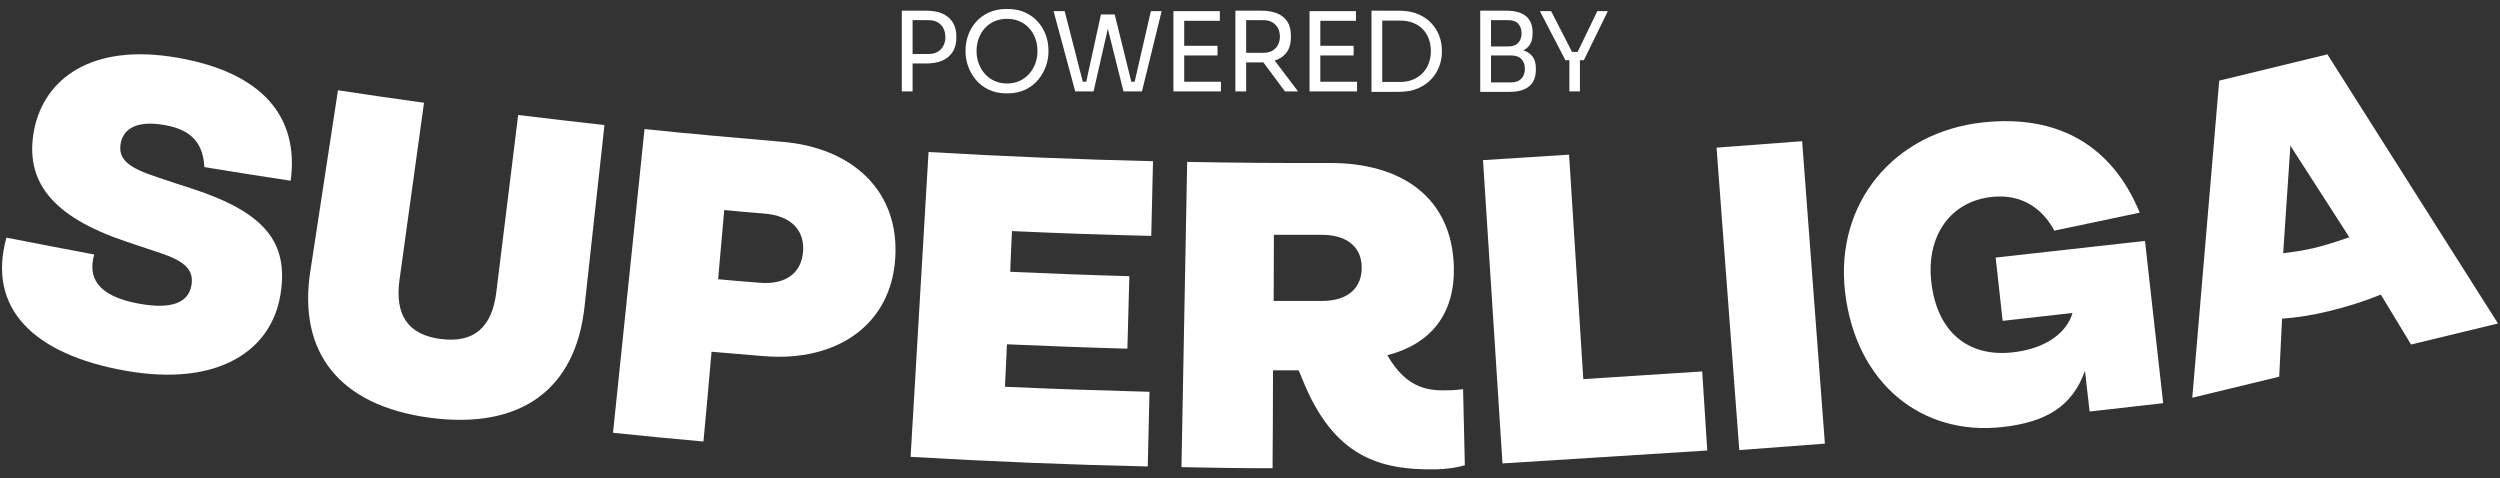
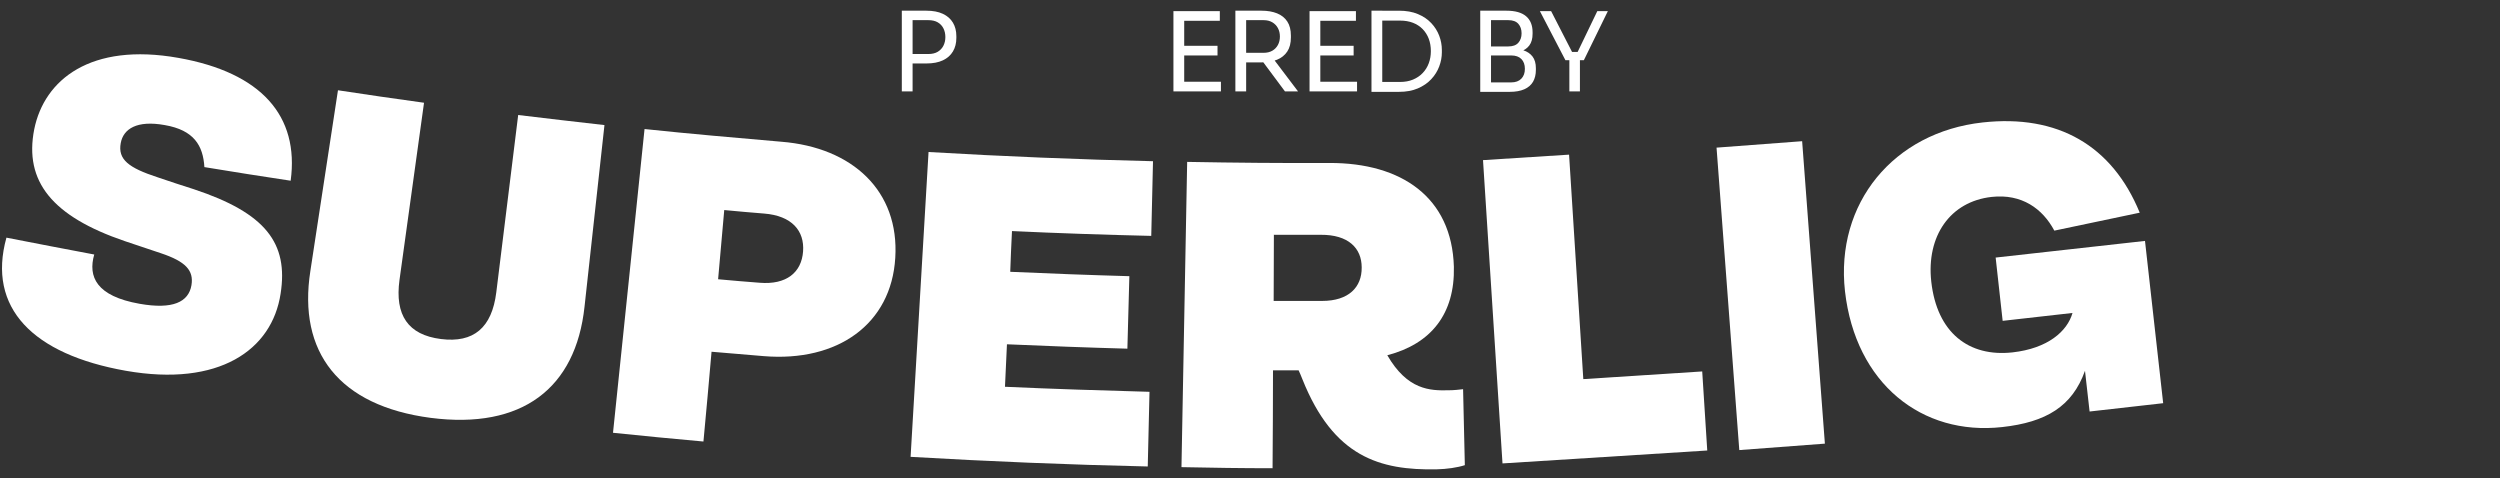
<svg xmlns="http://www.w3.org/2000/svg" id="Layer_1" version="1.1" viewBox="0 0 318.3 60.9">
  <rect x="0" y="0" width="318.3" height="60.9" fill="#333333" stroke="none" />
  <defs>
    <style>
      .st0 {
        fill: #fff;
      }
    </style>
  </defs>
  <g id="Layer_11">
    <path class="st0" d="M26.023,21.279c-.167-2.76-1.338-4.712-5.046-5.353-3.541-.641-5.269.474-5.604,2.286-.39,2.091,1.004,3.151,4.656,4.349,1.533.53,3.095,1.032,4.656,1.533,9.173,3.039,12.044,6.886,11.041,13.299-1.087,7.165-7.834,11.905-19.712,9.814C4.192,45.117-1.663,39.207.818,30.257c3.736.725,7.444,1.45,11.18,2.147-.808,2.816.251,5.297,5.771,6.273,4.238.753,6.245-.223,6.608-2.37.307-1.868-.725-3.011-3.903-4.071-1.533-.502-3.039-1.032-4.572-1.533-9.256-3.151-12.853-7.611-11.543-14.247,1.282-6.329,7.193-11.069,18.345-9.089,10.567,1.868,15.418,7.388,14.303,15.641-3.652-.558-7.305-1.115-10.957-1.729" />
    <path class="st0" d="M39.517,34.495c1.171-7.667,2.342-15.334,3.513-23.002,3.652.558,7.305,1.087,10.957,1.589-1.032,7.528-2.091,15.028-3.123,22.555-.613,4.489,1.087,6.998,5.269,7.528,4.182.53,6.496-1.45,7.054-5.939.92-7.528,1.868-15.056,2.788-22.583,3.652.446,7.333.864,10.985,1.282-.836,7.723-1.701,15.418-2.537,23.113-1.115,10.399-7.946,15.669-19.6,14.163-11.654-1.533-16.924-8.364-15.306-18.708" />
    <path class="st0" d="M91.43,35.554c1.756.167,3.513.307,5.297.446,3.401.279,5.325-1.31,5.52-3.987.195-2.621-1.422-4.545-4.963-4.823-1.701-.139-3.374-.279-5.074-.446-.251,2.928-.53,5.855-.781,8.81h0ZM78.048,55.099c1.338-12.881,2.676-25.762,4.015-38.67,5.799.613,11.626,1.115,17.425,1.617,9.089.725,15.028,6.301,14.498,14.777-.502,8.42-7.305,13.299-16.756,12.518-2.203-.195-4.433-.362-6.636-.558-.335,3.82-.669,7.611-1.032,11.431-3.848-.335-7.695-.725-11.543-1.115" />
    <path class="st0" d="M115.937,58.165c.753-12.937,1.533-25.873,2.286-38.81,9.535.558,19.042.948,28.578,1.171-.084,3.178-.139,6.329-.223,9.507-5.911-.139-11.821-.335-17.732-.613-.084,1.729-.167,3.457-.223,5.186,5.046.223,10.093.418,15.167.558-.084,3.067-.167,6.162-.251,9.229-5.102-.139-10.232-.335-15.334-.558-.084,1.812-.167,3.624-.251,5.409,6.134.279,12.268.474,18.401.641-.084,3.178-.139,6.329-.223,9.507-10.065-.223-20.13-.641-30.195-1.227h-0,0Z" />
    <path class="st0" d="M162.191,29.867c0,2.816-.028,5.632-.028,8.448h6.162c3.401,0,5.074-1.756,5.046-4.266,0-2.454-1.701-4.182-5.214-4.154h-5.939M186.28,49.55c.084,3.234.139,6.44.223,9.675-.948.307-2.286.502-3.597.53-7.221.139-13.132-1.561-17.091-11.487-.139-.362-.307-.753-.474-1.115h-3.262c0,4.154-.028,8.308-.056,12.463-3.875,0-7.723-.056-11.598-.139.251-12.964.474-25.901.725-38.865,6.05.112,12.072.167,18.122.139,9.173-.028,15.585,4.377,15.836,13.215.139,5.994-2.9,9.814-8.476,11.264,2.565,4.433,5.437,4.517,7.779,4.461.697,0,1.394-.084,1.868-.139" />
    <polygon class="st0" points="188.817 20.387 191.298 59.002 217.367 57.357 216.726 47.292 201.586 48.268 199.774 19.69 188.817 20.387" />
    <rect class="st0" x="219.983" y="18.333" width="10.929" height="38.615" transform="translate(-2.188 17.01) rotate(-4.3)" />
    <path class="st0" d="M234.904,37.088c-1.255-11.208,6.189-20.241,17.509-21.496,9.591-1.06,16.505,2.928,20.018,11.487l-10.873,2.286c-1.506-2.816-4.154-4.712-7.974-4.294-5.297.586-8.336,4.991-7.695,10.79.725,6.496,4.768,9.619,10.344,9.005,4.489-.502,6.97-2.676,7.639-5.019l-8.894,1.004-.892-8.057,19.015-2.119,2.314,20.66-9.368,1.06-.586-5.186c-1.617,4.545-4.963,6.552-10.539,7.165-10.232,1.143-18.68-5.548-20.018-17.286" />
-     <path class="st0" d="M290.693,32.236c1.227-.139,2.537-.335,3.848-.641,1.617-.39,3.095-.864,4.572-1.394l-7.5-11.654-.92,13.717h0v-.028h0ZM318.044,41.186l-11.069,2.676-3.848-6.357c-2.035.836-4.238,1.533-6.636,2.119-2.063.502-4.043.808-5.939.948l-.362,7.388-11.069,2.676,3.429-40.371,13.773-3.346,21.719,34.265h0v0h0Z" />
  </g>
  <g>
    <path class="st0" d="M114.819,11.638V1.362h1.372v10.276h-1.372ZM115.912,8.082v-1.204h2.282c.484,0,.886-.096,1.203-.287s.558-.45.722-.777c.163-.326.245-.69.245-1.092,0-.411-.082-.779-.245-1.106-.164-.327-.404-.583-.722-.77-.317-.186-.719-.28-1.203-.28h-2.282v-1.204h2.03c.84,0,1.542.133,2.106.399s.992.642,1.281,1.127.434,1.06.434,1.722v.224c0,.654-.144,1.225-.434,1.715-.289.49-.717.868-1.281,1.134s-1.267.399-2.106.399c0,0-2.03,0-2.03,0Z" />
-     <path class="st0" d="M128.212,11.89c-.914,0-1.703-.164-2.365-.49-.663-.327-1.209-.756-1.639-1.288-.429-.532-.749-1.101-.959-1.708s-.315-1.19-.315-1.75v-.308c0-.606.107-1.218.322-1.834.214-.616.541-1.178.98-1.687s.987-.917,1.645-1.225c.657-.308,1.435-.462,2.33-.462.896,0,1.674.154,2.331.462.658.308,1.207.716,1.645,1.225s.765,1.071.98,1.687.322,1.228.322,1.834v.308c0,.56-.104,1.143-.315,1.75s-.53,1.176-.959,1.708c-.43.532-.976.961-1.639,1.288-.662.326-1.451.49-2.366.49ZM128.212,10.63c.598,0,1.137-.112,1.617-.336.48-.224.89-.529,1.226-.917.336-.387.593-.826.769-1.316.178-.49.267-1.005.267-1.547,0-.569-.089-1.101-.267-1.596-.177-.494-.434-.931-.769-1.309-.336-.378-.745-.674-1.226-.889s-1.02-.322-1.617-.322c-.597,0-1.136.107-1.616.322-.481.215-.89.511-1.226.889-.336.378-.593.815-.769,1.309-.178.495-.267,1.027-.267,1.596,0,.541.089,1.057.267,1.547.177.49.434.929.769,1.316.336.388.744.693,1.226.917.48.224,1.02.336,1.616.336Z" />
-     <path class="st0" d="M136.897,11.638l-2.758-10.22h1.414l2.394,9.324-.657-.336h1.666l-.729.336,1.946-8.904h1.288l-2.227,9.8h-2.338ZM143.043,11.638l-2.45-9.8h1.33l2.198,8.904-.7-.336h1.68l-.714.336,2.142-9.324h1.372l-2.506,10.22h-2.352,0Z" />
    <path class="st0" d="M149.401,11.638V1.418h1.372v10.22s-1.372,0-1.372,0ZM150.493,2.65v-1.232h4.815v1.232h-4.815ZM150.493,7.06v-1.232h4.521v1.232h-4.521ZM150.493,11.638v-1.232h4.956v1.232h-4.956Z" />
    <path class="st0" d="M157.288,11.638V1.362h1.372v10.276h-1.372ZM158.141,7.942v-1.218h2.744c.429,0,.798-.088,1.106-.266.308-.177.546-.422.714-.735.168-.312.252-.669.252-1.071s-.084-.758-.252-1.071c-.168-.312-.406-.56-.714-.742-.309-.182-.678-.273-1.106-.273h-2.744v-1.204h2.492c.746,0,1.4.112,1.96.336s.994.569,1.302,1.036c.309.467.462,1.069.462,1.806v.224c0,.737-.156,1.339-.469,1.806s-.747.812-1.302,1.036c-.556.224-1.207.336-1.953.336h-2.492ZM163.601,11.638l-3.388-4.55h1.609l3.444,4.55h-1.666Z" />
    <path class="st0" d="M166.731,11.638V1.418h1.372v10.22s-1.372,0-1.372,0ZM167.823,2.65v-1.232h4.815v1.232h-4.815ZM167.823,7.06v-1.232h4.521v1.232h-4.521ZM167.823,11.638v-1.232h4.956v1.232h-4.956Z" />
    <path class="st0" d="M174.617,11.694V1.362h1.372v10.332h-1.372ZM175.709,11.694v-1.26h2.548c.616,0,1.164-.1,1.645-.301.481-.201.892-.478,1.232-.833s.6-.77.777-1.246c.177-.476.266-.989.266-1.54,0-.579-.089-1.103-.266-1.575-.178-.471-.436-.882-.777-1.232-.341-.35-.751-.618-1.232-.805-.48-.186-1.028-.28-1.645-.28h-2.548v-1.26h2.408c.924,0,1.727.142,2.407.427.682.285,1.249.667,1.701,1.148.453.481.791,1.018,1.016,1.61.224.593.336,1.197.336,1.813v.308c0,.598-.112,1.195-.336,1.792-.225.598-.562,1.139-1.016,1.624-.452.486-1.02.875-1.701,1.169-.681.294-1.483.441-2.407.441h-2.408Z" />
    <path class="st0" d="M188.464,11.694V1.362h1.372v10.332h-1.372ZM189.556,6.808v-.896h2.478c.579,0,1.006-.156,1.281-.469.275-.313.413-.712.413-1.197,0-.495-.138-.898-.413-1.211-.275-.312-.702-.469-1.281-.469h-2.478v-1.204h2.24c1.119,0,1.955.236,2.506.707.551.471.826,1.15.826,2.037v.196c0,.625-.141,1.123-.421,1.491-.279.369-.669.63-1.169.784-.499.154-1.08.231-1.742.231h-2.24ZM189.556,11.694v-1.204h2.856c.551,0,.978-.156,1.281-.469.304-.312.455-.73.455-1.253,0-.532-.149-.95-.448-1.253s-.728-.455-1.288-.455h-2.856v-.896h2.66c.653,0,1.23.08,1.728.238s.892.422,1.176.791c.285.369.428.87.428,1.505v.196c0,.598-.122,1.104-.364,1.519-.243.415-.611.733-1.106.952-.494.219-1.115.329-1.861.329,0,0-2.66,0-2.66,0Z" />
    <path class="st0" d="M199.308,7.662l-3.248-6.244h1.429l2.744,5.348-.532-.154h1.651l-.56.154,2.576-5.348h1.344l-3.052,6.244h-2.353,0ZM199.811,11.638v-4.256h1.345v4.256h-1.345Z" />
  </g>
</svg>